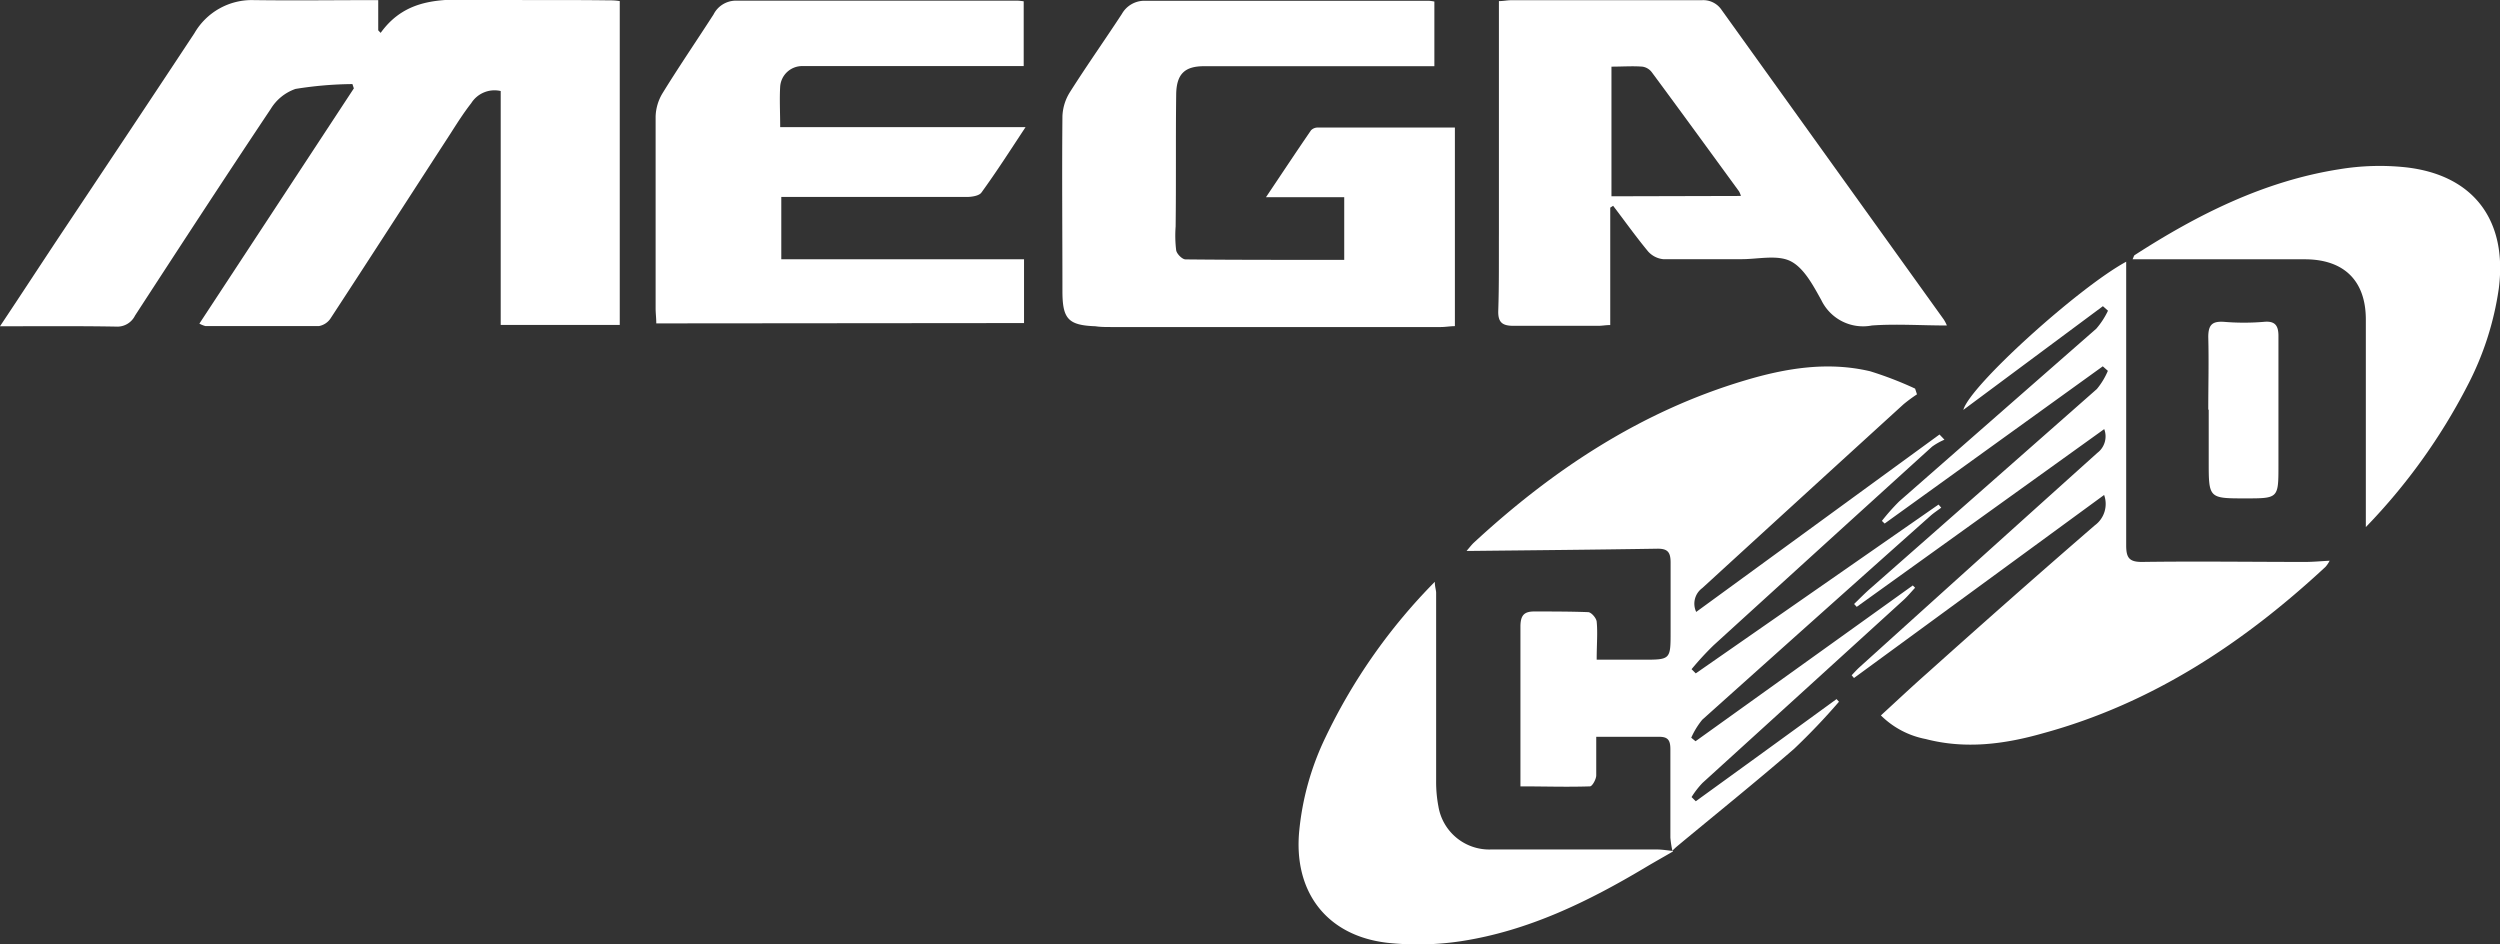
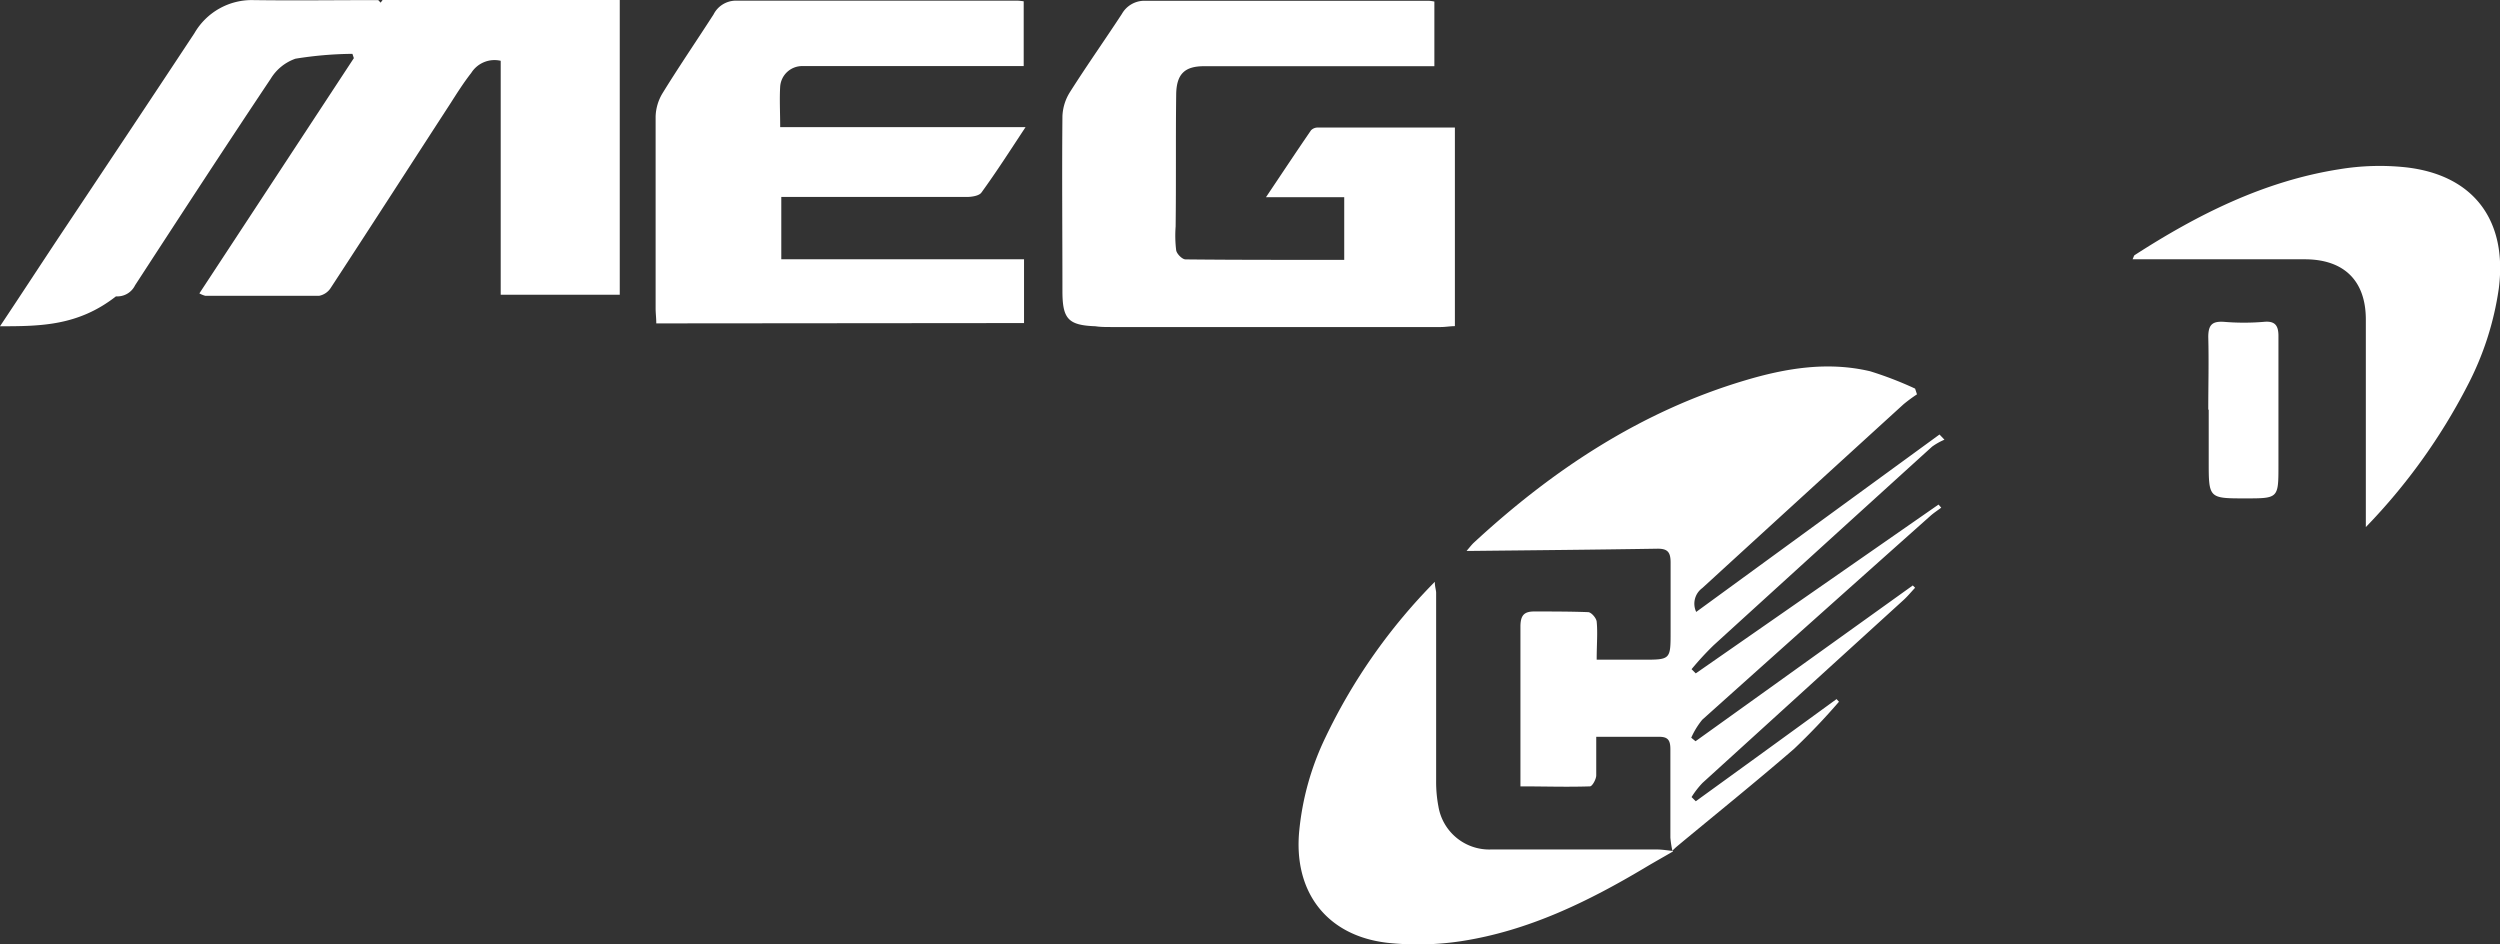
<svg xmlns="http://www.w3.org/2000/svg" id="Warstwa_1" data-name="Warstwa 1" viewBox="0 0 226.58 85.6">
  <rect x="0" y="0" width="226.58" height="85.6" fill="#333333" stroke="none" />
  <title>sega32x</title>
-   <path d="M-83.28,184.19c2-3,3.79-5.75,5.62-8.5,4-6,8-12,12-18.06a6,6,0,0,1,5.39-3c3.71.05,7.42,0,11.27,0v2.74l.22.23c2.36-3.29,5.78-3.05,9.15-3,3.8.05,7.6,0,11.4.05.35,0,.7,0,1.12.07v29.35H-37.9v-21.2a2.49,2.49,0,0,0-2.67,1.1c-.69.88-1.29,1.83-1.89,2.77-3.61,5.56-7.2,11.14-10.83,16.69a1.61,1.61,0,0,1-1.07.74c-3.43,0-6.87,0-10.31,0a2.34,2.34,0,0,1-.54-.22l14-21.32-.13-.39a33.89,33.89,0,0,0-5.16.44,4.27,4.27,0,0,0-2.24,1.81c-4.15,6.21-8.23,12.47-12.3,18.73a1.79,1.79,0,0,1-1.73,1C-76.2,184.16-79.6,184.19-83.28,184.19Z" transform="translate(83.28 -154.62)" fill="white" />
+   <path d="M-83.28,184.19c2-3,3.79-5.75,5.62-8.5,4-6,8-12,12-18.06a6,6,0,0,1,5.39-3c3.71.05,7.42,0,11.27,0l.22.23c2.36-3.29,5.78-3.05,9.15-3,3.8.05,7.6,0,11.4.05.35,0,.7,0,1.12.07v29.35H-37.9v-21.2a2.49,2.49,0,0,0-2.67,1.1c-.69.88-1.29,1.83-1.89,2.77-3.61,5.56-7.2,11.14-10.83,16.69a1.61,1.61,0,0,1-1.07.74c-3.43,0-6.87,0-10.31,0a2.34,2.34,0,0,1-.54-.22l14-21.32-.13-.39a33.89,33.89,0,0,0-5.16.44,4.27,4.27,0,0,0-2.24,1.81c-4.15,6.21-8.23,12.47-12.3,18.73a1.79,1.79,0,0,1-1.73,1C-76.2,184.16-79.6,184.19-83.28,184.19Z" transform="translate(83.28 -154.62)" fill="white" />
  <path d="M68.31,231.81a9.07,9.07,0,0,1-.2-1.27c0-2.67,0-5.35,0-8,0-.8-.19-1.16-1.06-1.14-1.82,0-3.65,0-5.66,0,0,1.29,0,2.39,0,3.49,0,.35-.36,1-.57,1-2.06.07-4.13,0-6.3,0v-3.66c0-3.6,0-7.2,0-10.8,0-1.07.34-1.41,1.34-1.39,1.6,0,3.2,0,4.79.06.29,0,.75.54.78.86.1,1,0,2.07,0,3.45h4.17c2.53,0,2.53,0,2.53-2.56,0-2.08,0-4.16,0-6.24,0-.94-.26-1.27-1.2-1.26-5.55.09-11.11.14-16.66.2h-.63c.3-.35.46-.56.65-.74,7.16-6.62,15.15-11.9,24.57-14.71,3.71-1.11,7.51-1.74,11.36-.83a32.52,32.52,0,0,1,4.07,1.57l.17.52a13.71,13.71,0,0,0-1.22.9Q80.11,199.58,71,207.92a1.75,1.75,0,0,0-.55,2.16L92.5,194l.45.47a5.79,5.79,0,0,0-1.12.63q-9.92,9-19.8,18a27,27,0,0,0-2,2.17l.38.38,22-15.3.25.28c-.33.25-.69.48-1,.76q-10.34,9.21-20.66,18.46a7.09,7.09,0,0,0-1,1.63l.39.32,19.69-14.12.21.21c-.36.38-.68.78-1.07,1.13q-9.09,8.28-18.19,16.55a7.86,7.86,0,0,0-1,1.29l.38.38q6.39-4.62,12.76-9.26l.22.24a59.12,59.12,0,0,1-4.08,4.28c-3.47,3-7.06,5.89-10.59,8.82a5.67,5.67,0,0,0-.5.48Z" transform="translate(83.28 -154.62)" fill="white" />
  <path d="M38.55,178.17v-5.68H31.46c1.47-2.19,2.76-4.14,4.08-6.06a.84.84,0,0,1,.62-.25H48.58v18c-.43,0-.85.08-1.27.08H17.44c-.48,0-1,0-1.43-.07-2.49-.09-3-.67-3-3.2,0-5.28-.05-10.55,0-15.83a4.4,4.4,0,0,1,.68-2.19c1.52-2.4,3.16-4.72,4.71-7.09a2.34,2.34,0,0,1,2.07-1.19H46.21a4.07,4.07,0,0,1,.51.07v5.86H25.85c-1.75,0-2.5.7-2.53,2.54-.05,4,0,8-.05,12a11,11,0,0,0,.05,2.15c.06.33.55.82.85.82C28.92,178.18,33.68,178.17,38.55,178.17Z" transform="translate(83.28 -154.62)" fill="white" />
  <path d="M-23.8,183.93c0-.49-.06-.92-.06-1.35,0-5.8,0-11.6,0-17.4a4.32,4.32,0,0,1,.62-2.1c1.49-2.42,3.09-4.76,4.63-7.15a2.27,2.27,0,0,1,2-1.25c8.52,0,17,0,25.55,0a5.15,5.15,0,0,1,.56.06v5.87h-20a2,2,0,0,0-2.07,1.84c-.07,1.18,0,2.38,0,3.69H9.67c-1.4,2.12-2.64,4.06-4,5.93-.2.29-.83.39-1.27.4-5.11,0-10.23,0-15.35,0h-1.52v5.65h22v5.78Z" transform="translate(83.28 -154.62)" fill="white" />
-   <path d="M62.66,173.44v10.64c-.39,0-.74.07-1.08.07-2.56,0-5.12,0-7.68,0-1,0-1.42-.29-1.39-1.36.08-2.35.05-4.71.06-7.07v-21c.4,0,.75-.08,1.09-.08,5.76,0,11.52,0,17.28,0a2,2,0,0,1,1.82.89l20.13,28.05a3.48,3.48,0,0,1,.28.54c-2.36,0-4.6-.16-6.8,0a4.2,4.2,0,0,1-4.58-2.3c-.73-1.31-1.56-2.9-2.77-3.52s-3-.18-4.49-.19c-2.36,0-4.72,0-7.07,0a2.13,2.13,0,0,1-1.36-.69c-1.11-1.34-2.12-2.76-3.18-4.15Zm11.84-1.06a1.85,1.85,0,0,0-.17-.42c-2.63-3.6-5.25-7.21-7.91-10.8a1.3,1.3,0,0,0-.85-.5c-.9-.07-1.81,0-2.8,0v11.75Z" transform="translate(83.28 -154.62)" fill="white" />
-   <path d="M87.19,219.46c1.47-1.35,2.81-2.61,4.18-3.82,5-4.48,10.11-9,15.21-13.41a2.4,2.4,0,0,0,.84-2.75L84.75,216.07l-.21-.25c.23-.24.45-.49.69-.71Q96,205.38,106.8,195.67a1.87,1.87,0,0,0,.63-2.16L85,209.62l-.24-.26c.52-.5,1-1,1.56-1.48q10.23-9,20.44-18a6.57,6.57,0,0,0,1-1.65l-.46-.41L87.53,202.07l-.25-.24a18.9,18.9,0,0,1,1.57-1.77q8.93-7.83,17.86-15.65a7.15,7.15,0,0,0,1.06-1.63l-.46-.41-12.65,9.4c.61-2.21,10.45-11.09,14.76-13.43v3.51c0,7.4,0,14.8,0,22.2,0,1.13.28,1.51,1.46,1.5,4.92-.07,9.84,0,14.76,0,.72,0,1.43-.07,2.22-.11a2.62,2.62,0,0,1-.38.56c-7.42,6.89-15.69,12.37-25.57,15.07-3.5,1-7.06,1.47-10.66.53A7.86,7.86,0,0,1,87.19,219.46Z" transform="translate(83.28 -154.62)" fill="white" />
  <path d="M68.31,231.81c-.82.48-1.65.94-2.47,1.43-5.21,3.11-10.63,5.75-16.69,6.68a26.12,26.12,0,0,1-6.67.15c-5.53-.63-8.57-4.64-8-10.22a25,25,0,0,1,2.36-8.38,51.75,51.75,0,0,1,9.92-14.12c0,.46.12.75.12,1,0,5.68,0,11.36,0,17a11.9,11.9,0,0,0,.21,2.38,4.67,4.67,0,0,0,4.77,3.88H66.89c.47,0,1,.09,1.42.13Z" transform="translate(83.28 -154.62)" fill="white" />
  <path d="M131.14,202.39v-4.81c0-4.68,0-9.36,0-14,0-3.54-2-5.46-5.54-5.46H110c.1-.21.12-.34.19-.38,5.72-3.69,11.74-6.71,18.54-7.78a22.46,22.46,0,0,1,6-.18c6.18.68,9.26,4.81,8.46,11a27.35,27.35,0,0,1-2.87,8.85A53.79,53.79,0,0,1,131.14,202.39Z" transform="translate(83.28 -154.62)" fill="white" />
  <path d="M116.86,191.75c0-2.19.06-4.39,0-6.58,0-1.14.38-1.45,1.44-1.38a21.52,21.52,0,0,0,3.59,0c1-.1,1.33.31,1.33,1.27,0,3.91,0,7.82,0,11.73,0,3,0,3-3,3-3.32,0-3.32,0-3.32-3.37v-4.67Z" transform="translate(83.28 -154.62)" fill="white" />
</svg>